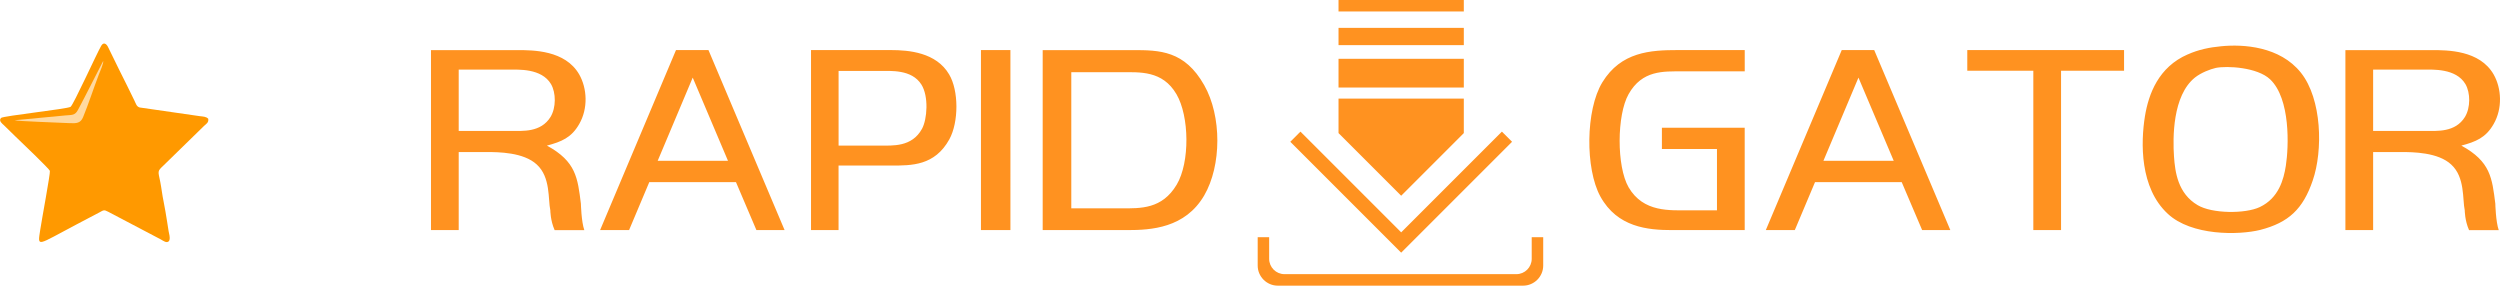
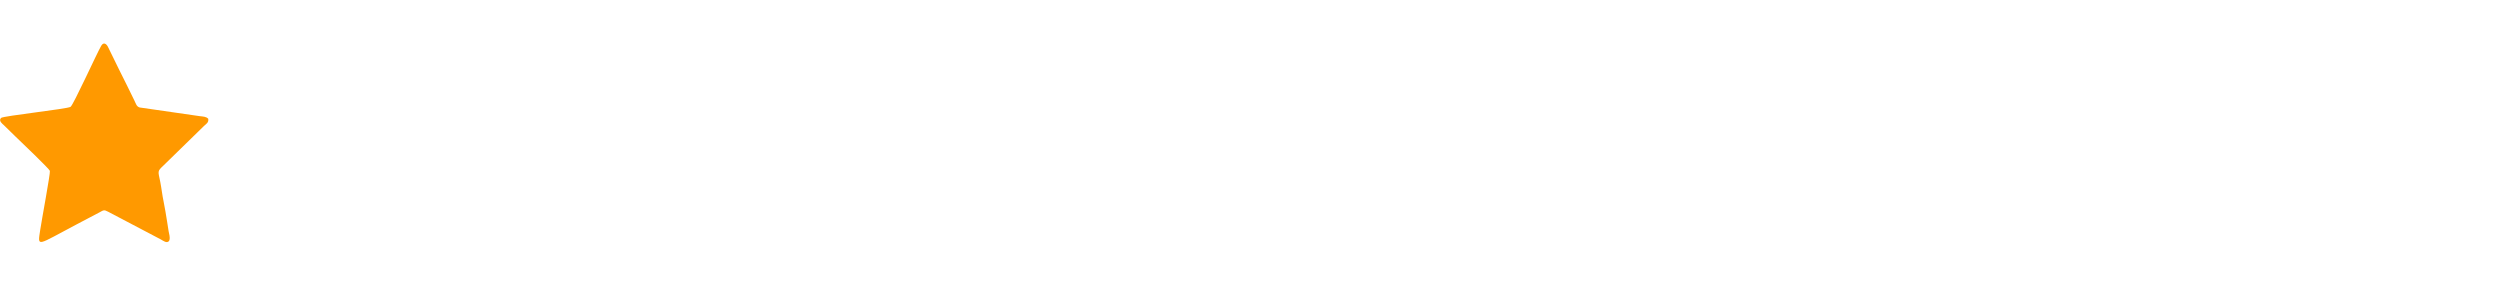
<svg xmlns="http://www.w3.org/2000/svg" width="227.96" height="26.047" viewBox="0 0 765.41 87.46">
  <g fill="#FF9220">
-     <path d="M131.94 70.45h8.49v-23.9h8.49c3.69 0 11.39.07 15.41 3.82 4.28 3.89 3.42 10.67 4.15 14.03 0 0 0 3.1 1.32 6.06h9.09c-.92-2.57-1.05-8.1-1.05-8.1-.99-7.84-1.45-12.91-10.4-17.78 4.48-1.19 7.51-2.44 9.88-6.59 2.77-4.81 2.44-10.93 0-15.21-4.28-7.44-14.16-7.44-18.97-7.44h-26.41v55.12zm8.49-49.13h15.54c2.63 0 9.81-.46 12.71 4.41 1.58 2.7 1.58 7.24-.13 10.07-2.96 4.81-8.63 4.28-11.99 4.28h-16.13V21.31zm43.27 49.13h8.89l6.19-14.69h26.54l6.26 14.69h8.63L216.9 15.33h-9.94l-23.24 55.12zm28.38-46.69 10.8 25.48h-21.53l10.73-25.48zm60.72 26.93c6.32 0 13.37.07 17.85-8.03 2.9-5.29 2.9-14.94-.07-19.89-3.95-6.72-12.31-7.44-17.85-7.44H248.3v55.12h8.43V50.69h16.07zm-16.07-28.97h12.32c3.69 0 10.07-.53 13.04 4.16 2.3 3.63 1.78 10.63.2 13.54-3.1 5.68-9.09 5.15-12.91 5.15h-12.64V21.72zm52.62-6.39h-9.02v55.12h9.02V15.33zm9.88 0v55.12h25.88c7.31 0 17.71-.59 23.57-10.6 5.34-9.18 5.4-24.28 0-33.78-5.99-10.6-13.63-10.73-21.93-10.73h-27.53zm8.76 6.78h15.15c5.79 0 12.77-.59 17.05 6.73 3.95 6.73 4.15 20.84.07 27.7-4.48 7.52-11.06 7.25-16.86 7.25h-15.41V22.11zm185.7-6.78c-8.36 0-17.39.53-23.11 9.88-5.14 8.43-5.27 26.47-.59 34.97 5.2 9.42 14.49 10.27 21.99 10.27h22.19V39.1h-25.35v6.52h16.86v18.77h-8.23c-6.19 0-14.29.72-18.83-7.05-3.69-6.39-3.62-22.13 0-28.51 4.15-7.38 10.67-6.98 16.4-6.98h19.16v-6.52H513.7zm26.93 55.12h8.89l6.19-14.69h26.54l6.26 14.69h8.63l-23.31-55.12h-9.94l-23.25 55.12zM569 23.76l10.8 25.48h-21.53L569 23.76zm33.32-8.43v6.32h20.22v48.8h8.49v-48.8h19.29v-6.32h-48.01zm67.5 1.32c-8.96 3.89-11.98 12.12-13.1 18.9-1.32 8.17-1.58 21.99 6.98 29.9 7.24 6.78 21.73 6.58 28.32 4.94 8.69-2.24 13.1-6.39 16.07-15.14 3.16-9.15 2.83-24.89-3.62-32.99-6.45-8.1-17.71-8.76-24.37-8.1-3.62.33-7.05 1.05-10.27 2.5zm8.56 4.15c3.49-.72 12.78-.2 16.66 3.49 6.26 5.93 5.73 20.61 4.81 26.47-.66 4.21-2.17 9.88-7.97 12.64-4.48 2.11-14.62 2.04-19.03-.59-6.06-3.56-6.91-10.14-7.24-14.88-.39-5.73-.46-18.64 6.39-24.17 1.91-1.52 4.68-2.57 6.39-2.96zm39.71 49.65h8.49v-23.9h8.49c3.69 0 11.39.07 15.41 3.82 4.28 3.89 3.42 10.67 4.15 14.03 0 0 0 3.1 1.32 6.06h9.09c-.92-2.57-1.05-8.1-1.05-8.1-.99-7.84-1.45-12.91-10.4-17.78 4.48-1.19 7.51-2.44 9.88-6.59 2.77-4.81 2.44-10.93 0-15.21-4.28-7.44-14.16-7.44-18.97-7.44h-26.41v55.12zm8.49-49.13h15.54c2.63 0 9.81-.46 12.71 4.41 1.58 2.7 1.58 7.24-.13 10.07-2.96 4.81-8.63 4.28-11.99 4.28h-16.13V21.31z" />
-     <path d="M409.81 8.54h38.36v5.27h-38.36V8.54zm22.29 65.71 30.84-30.84-3.11-3.11-30.84 30.84-30.84-30.84-3.11 3.11 30.84 30.84 3.11 3.11 3.11-3.11zm-47.05-1.63h3.52v6.63c0 2.58 2.11 4.69 4.69 4.69h71.01c2.58 0 4.69-2.11 4.69-4.69v-6.63h3.52v8.69c0 3.38-2.77 6.15-6.15 6.15h-75.12c-3.38 0-6.15-2.77-6.15-6.15v-8.69zm24.76-42.43h38.36v10.56l-19.18 19.18-19.18-19.18V30.18zm0-12.18h38.36v8.79h-38.36v-8.79zm0-18.01h38.36v3.52h-38.36V0z" />
-   </g>
+     </g>
  <path fill="#F90" d="m51.71 73.81.14-.26c.28-.93-.09-1.82-.24-2.77-.17-1.07-.3-1.99-.48-3.05-.32-1.88-.63-4.05-1.05-6.01-.42-1.94-.63-4.03-1.01-5.95-.69-3.47-1.01-3.24 1.01-5.14l10.63-10.37c.75-.77 1.12-1.11 1.75-1.71.63-.61 1.46-.98 1.29-2.17-.59-.68-1.49-.68-2.63-.82l-18.35-2.65c-1-.27-1.16-1.17-1.6-2.05-1.58-3.21-2.96-6.09-4.65-9.4l-3.48-7.11c-.47-.93-1.33-1.56-2.05-.35-1.33 2.24-8.56 18.22-9.41 18.72C20.47 33.38.95 35.49.32 36.1c-.91.88.48 1.87.81 2.19 1.19 1.13 2.25 2.22 3.51 3.43 1.82 1.73 10.46 10.01 10.62 10.59.18.69-2.56 15.34-2.97 18.13-.81 5.45-1.2 4.75 11.34-1.84l6.83-3.59c1.18-.63 1.33-.89 2.62-.19l16.15 8.49c.79.43 1.79 1.27 2.5.49z" />
-   <path fill="#FFD9A1" d="M4.44 36.82c.69.3 14.06.73 16.78.88 2.26.12 3.45-.01 4.21-1.84 1.61-3.88 3.18-8.75 4.77-12.91.29-.76 1.63-3.78 1.37-4.26-2.7 5.2-4.99 9.87-7.7 14.94-.95 1.77-1.81 1.52-3.86 1.71L4.44 36.82z" />
</svg>